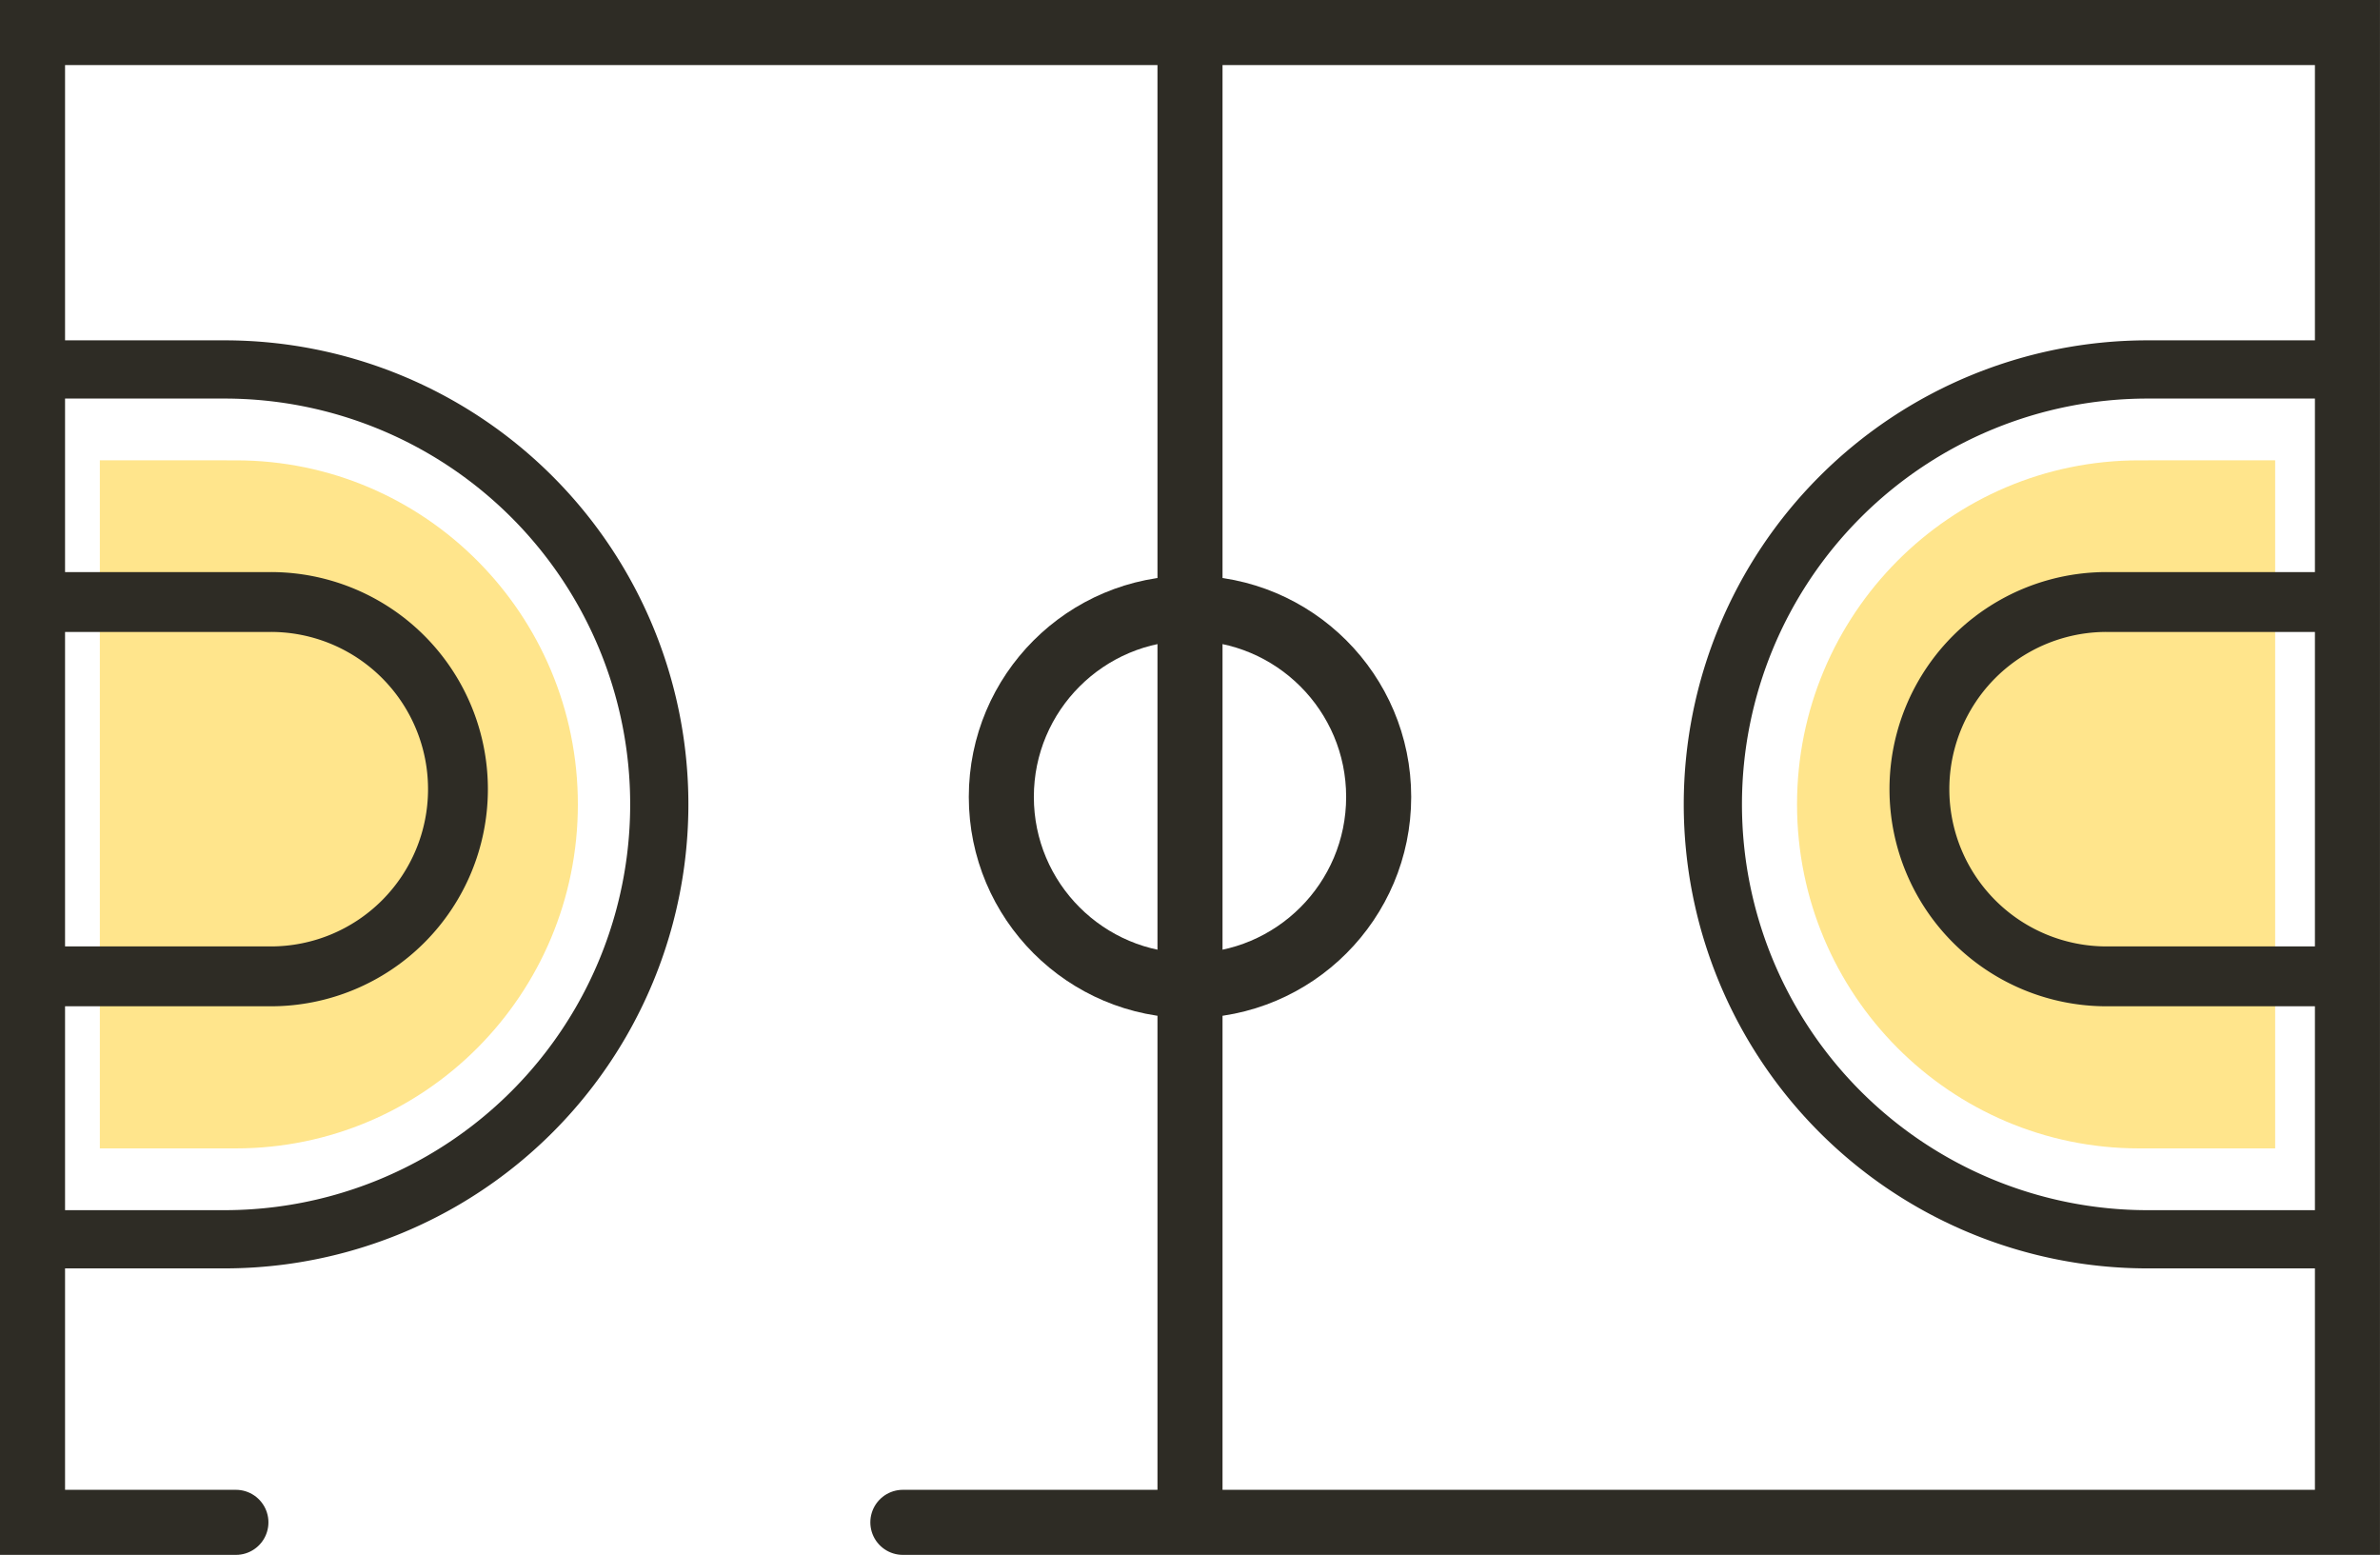
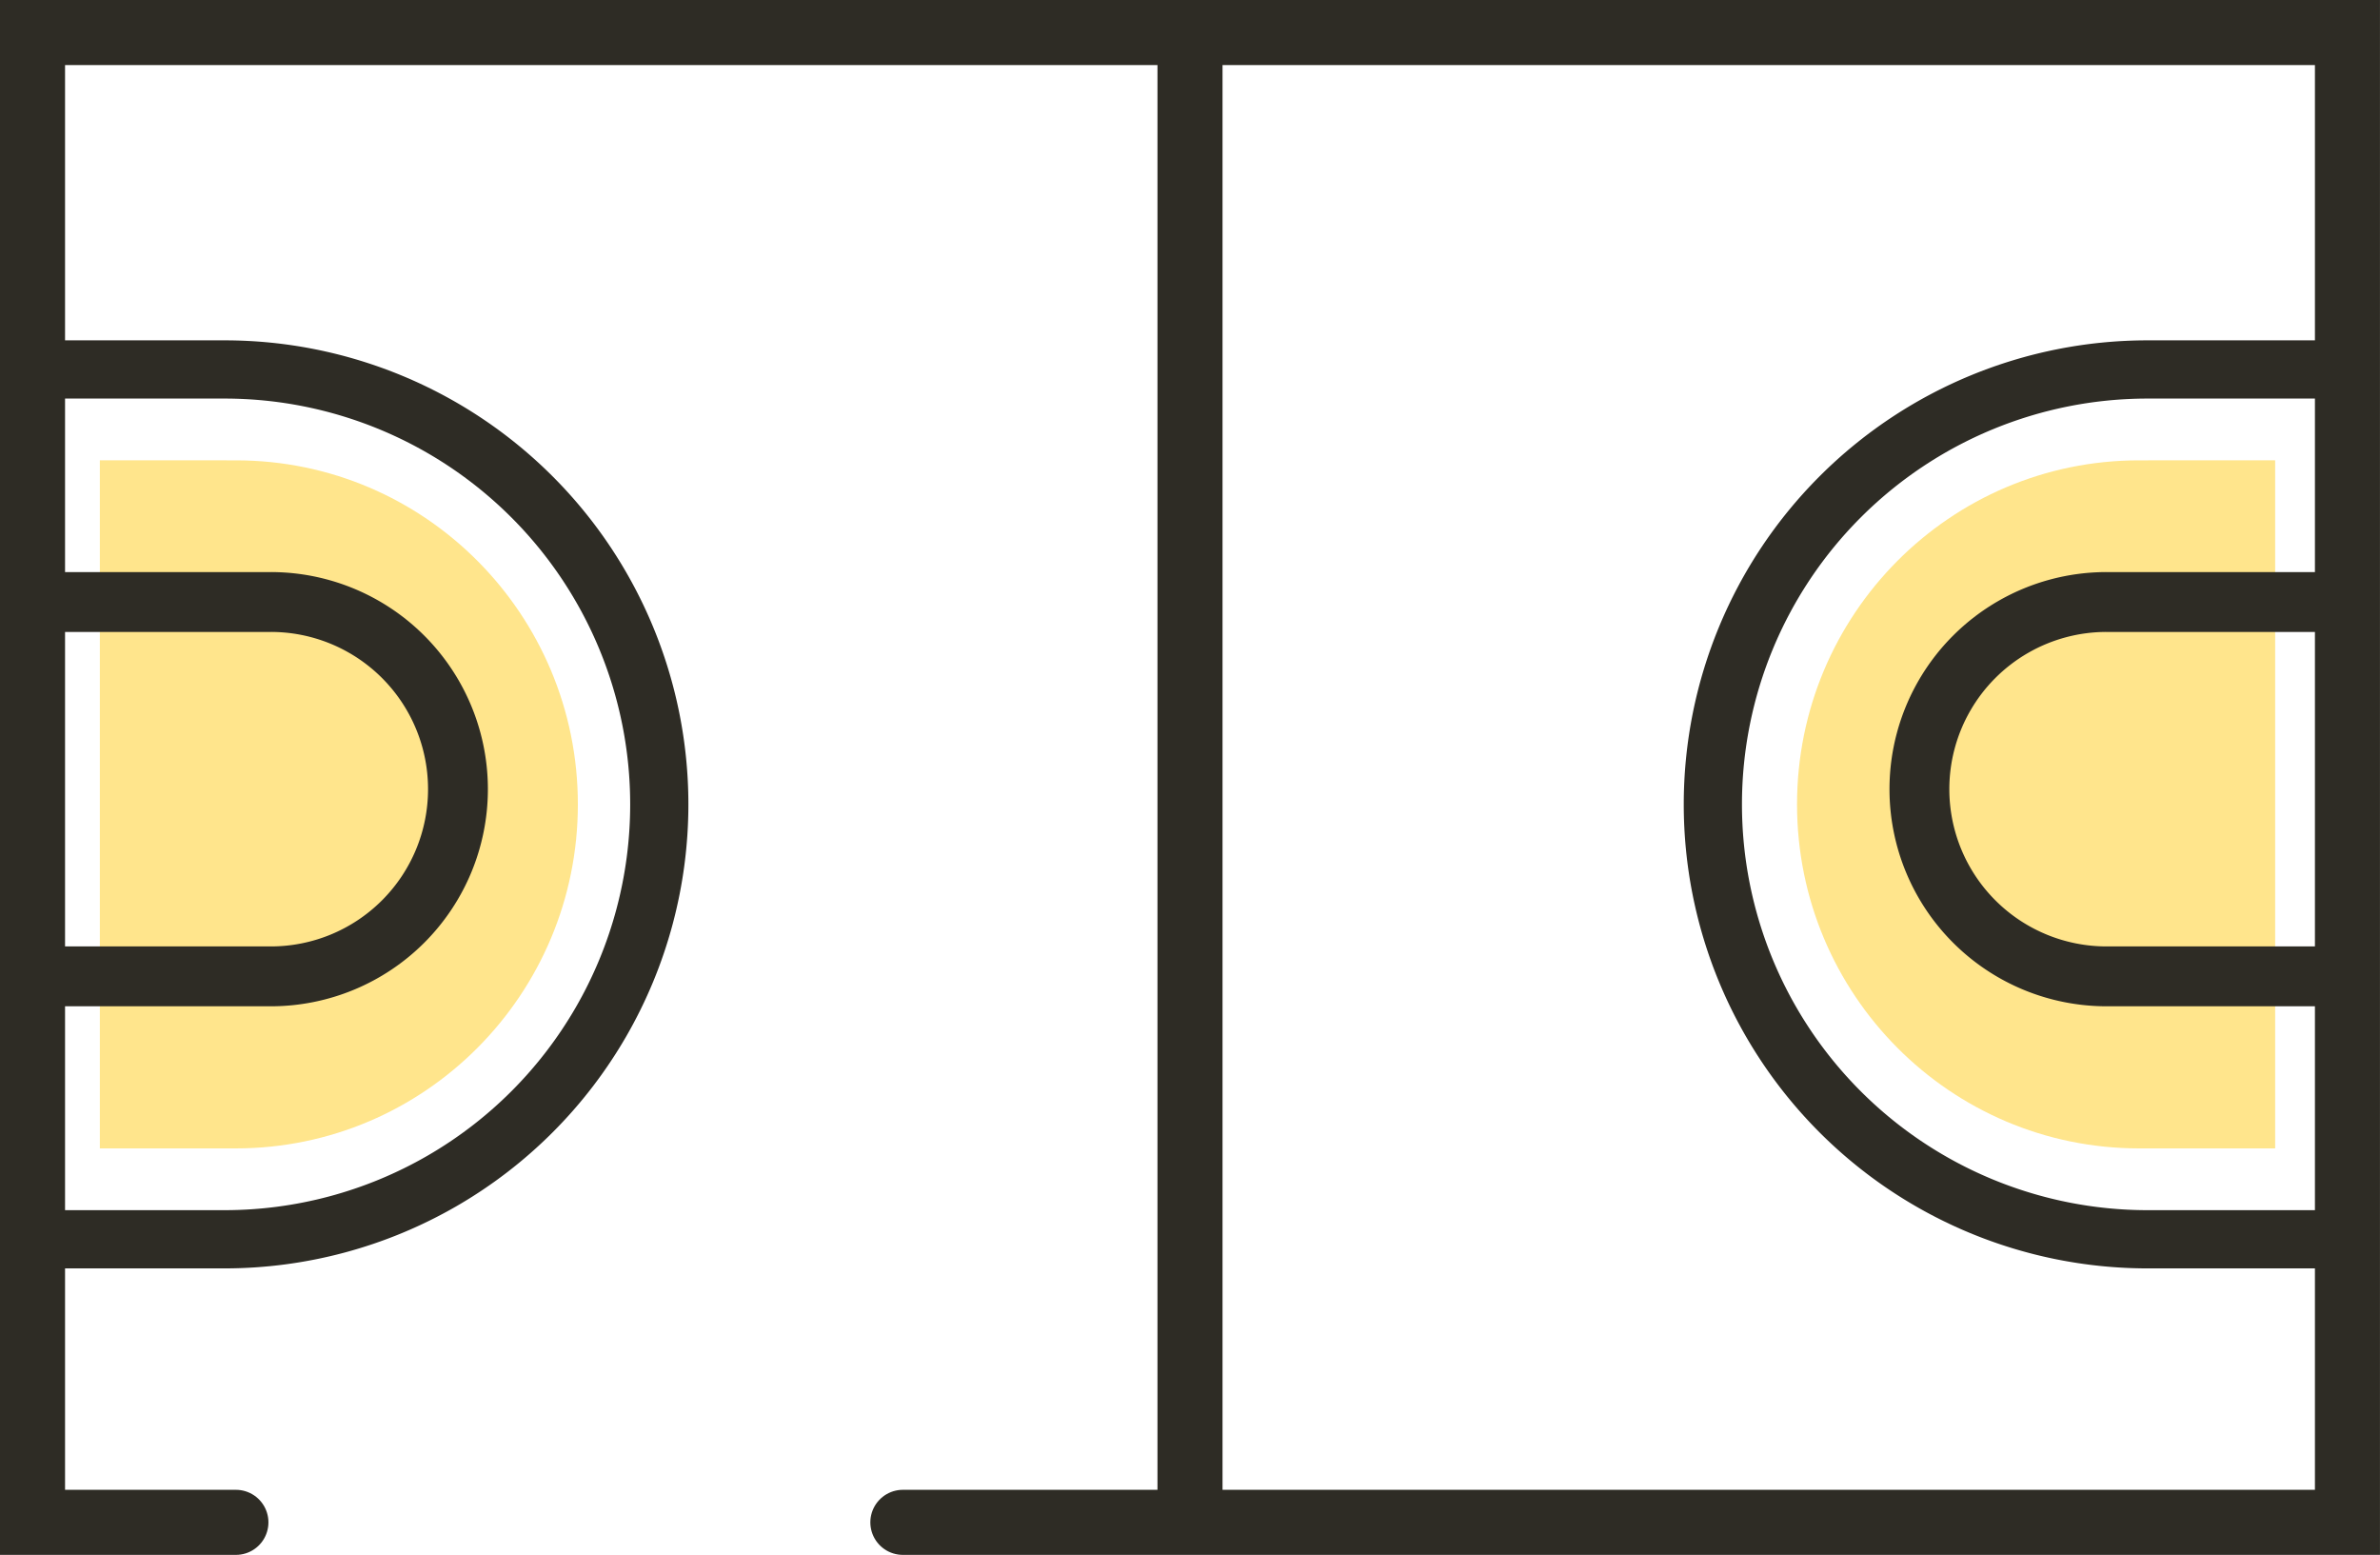
<svg xmlns="http://www.w3.org/2000/svg" id="Слой_1" data-name="Слой 1" viewBox="0 0 914.66 597.41">
  <defs>
    <style>.cls-1,.cls-2,.cls-3,.cls-4,.cls-6{fill:none;stroke-miterlimit:10;}.cls-1{stroke:#000;}.cls-1,.cls-2,.cls-3{stroke-width:25px;}.cls-2,.cls-3,.cls-4,.cls-6{stroke:#2e2c25;}.cls-2{stroke-linecap:round;}.cls-4{stroke-width:22.37px;}.cls-5{fill:#ffc700;opacity:0.45;}.cls-6{stroke-width:23px;}</style>
  </defs>
  <path class="cls-1" d="M147.29,825" transform="translate(-56.63 -240.11)" />
  <polyline class="cls-2" points="90.66 584.91 12.5 584.91 12.5 12.5 902.15 12.5 902.15 584.91 346.98 584.91" />
  <line class="cls-3" x1="457.33" y1="12.5" x2="457.33" y2="579.17" />
-   <circle class="cls-3" cx="457.33" cy="306.18" r="72.51" />
  <path class="cls-4" d="M948.51,716.26H882a167.1,167.1,0,0,1-167.1-167.1h0A167.1,167.1,0,0,1,882,382.06h66.48" transform="translate(-56.63 -240.11)" />
  <path class="cls-5" d="M931,681.34H878.68c-72.59,0-131.43-59.18-131.43-132.18h0c0-73,58.84-132.18,131.43-132.18H931" transform="translate(-56.63 -240.11)" />
  <path class="cls-5" d="M95,681.34h52.28c72.59,0,131.43-59.18,131.43-132.18h0c0-73-58.84-132.18-131.43-132.18H95" transform="translate(-56.63 -240.11)" />
  <path class="cls-6" d="M963.51,615.24H866.2a71.92,71.92,0,0,1-71.92-71.92h0a71.91,71.91,0,0,1,71.92-71.91h97.31" transform="translate(-56.63 -240.11)" />
  <path class="cls-4" d="M76.41,716.26h66.47A167.1,167.1,0,0,0,310,549.16h0a167.1,167.1,0,0,0-167.1-167.1H76.41" transform="translate(-56.63 -240.11)" />
  <path class="cls-6" d="M63.41,615.24h97.3a71.92,71.92,0,0,0,71.92-71.92h0a71.91,71.91,0,0,0-71.92-71.91H63.41" transform="translate(-56.63 -240.11)" />
</svg>